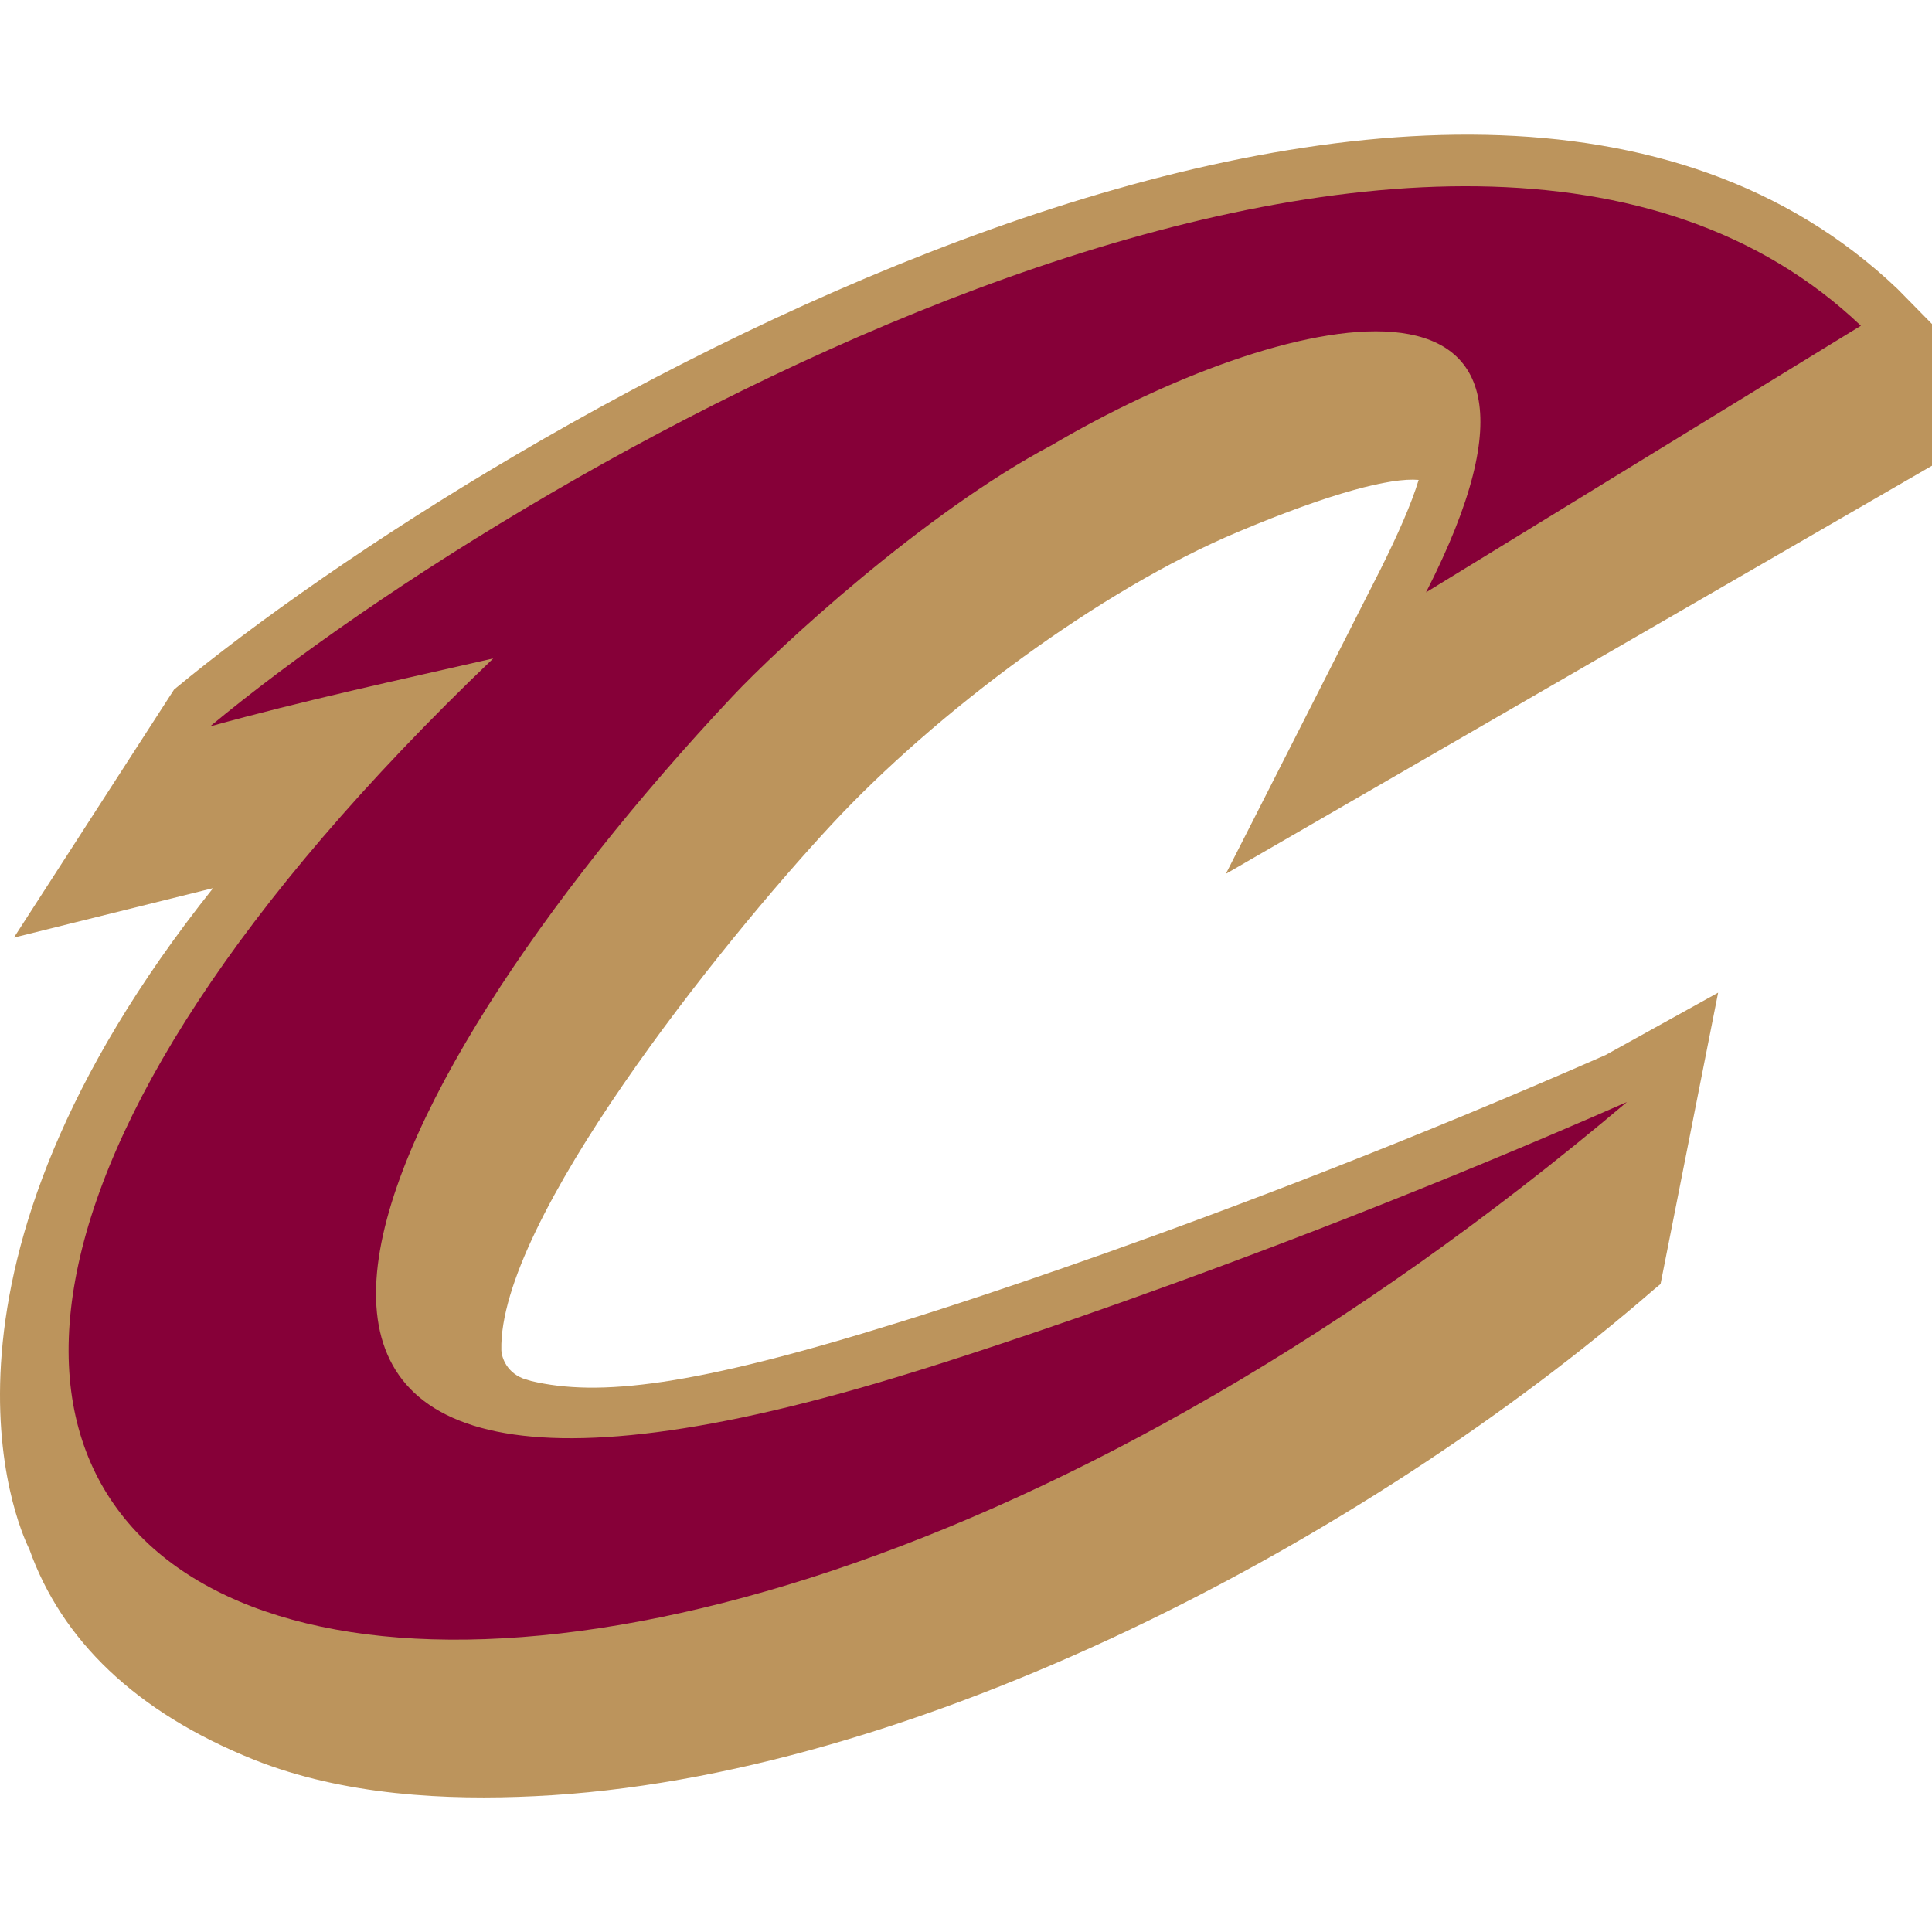
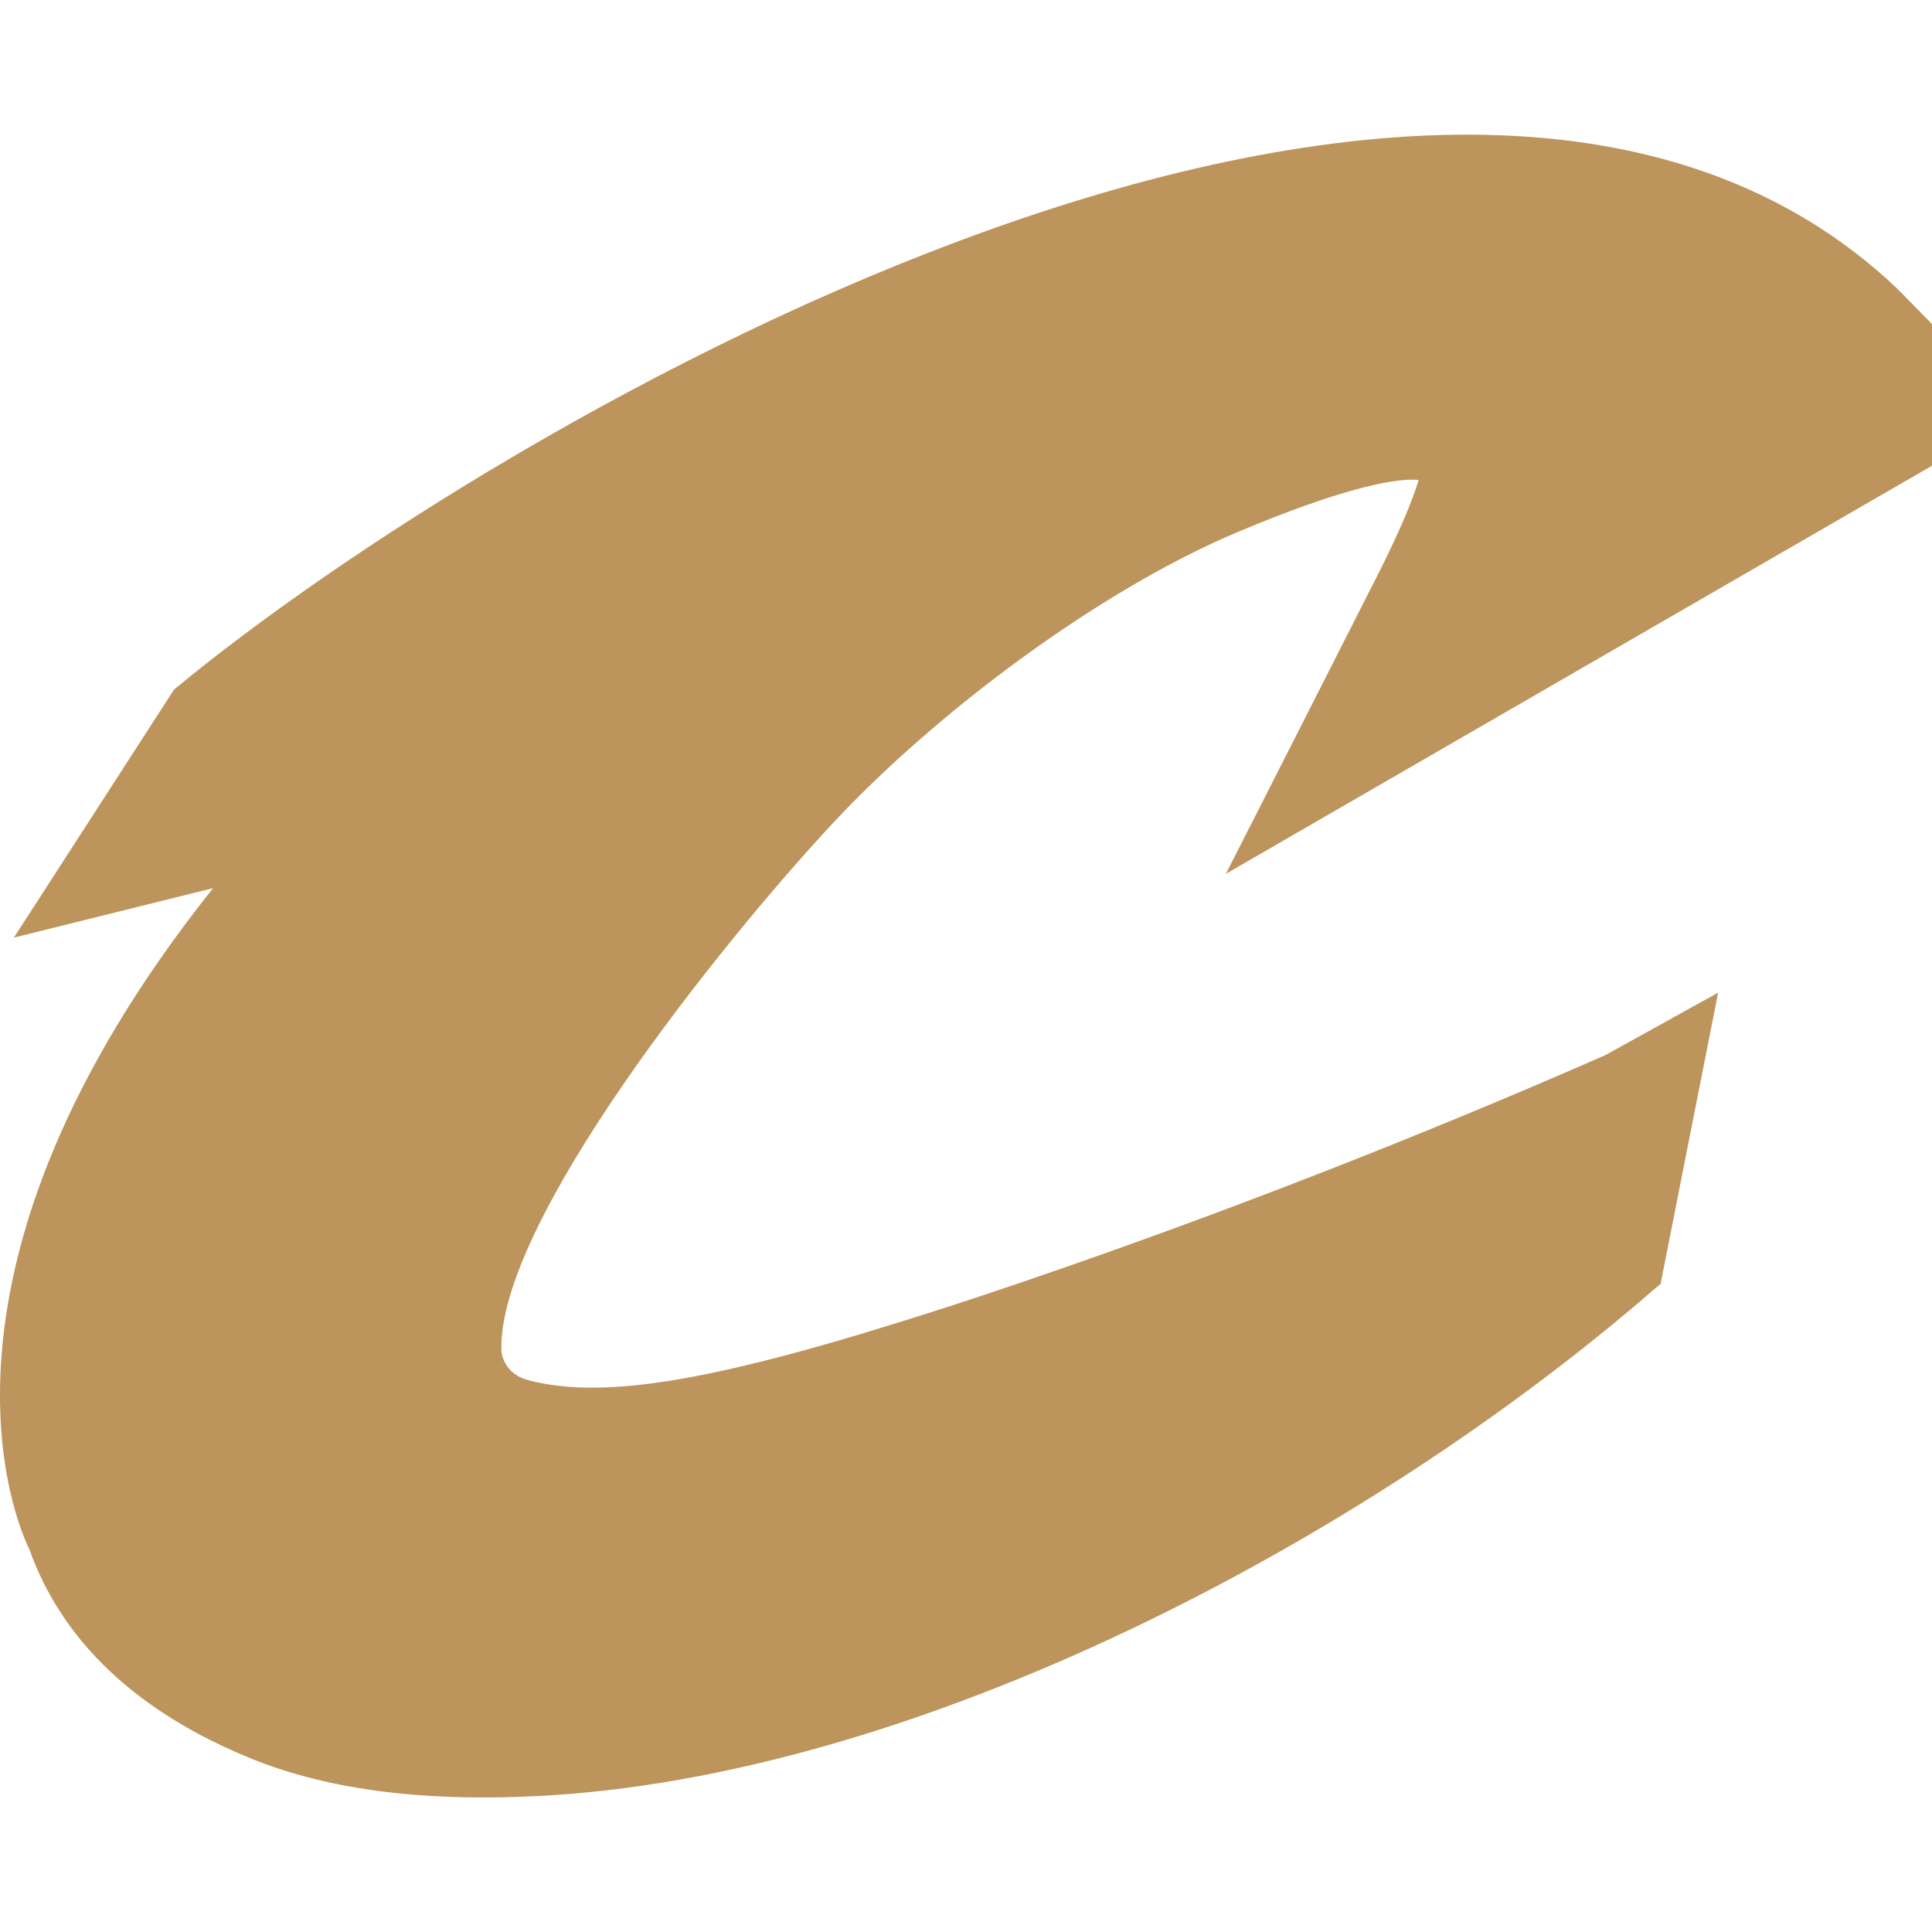
<svg xmlns="http://www.w3.org/2000/svg" id="Layer_39" data-name="Layer 39" viewBox="0 0 100 100">
  <defs>
    <style>
      .cls-1 {
        fill: #860038;
      }

      .cls-2 {
        fill: #bc945c;
      }
    </style>
  </defs>
  <path class="cls-2" d="M100,24.1v-7.33l-1.79-1.82C75.16-6.99,25.79,21.79,9.01,35.69L.72,48.53l10.31-2.56C-4.79,65.81.85,78.85,1.52,80.19c1.66,4.67,5.47,8.42,11.62,10.89,4.67,1.86,9.99,2.11,14.54,1.89,19.66-.93,42.9-13.19,57.92-26.22l.35-.29,2.98-15.08-5.83,3.23c-20.27,8.9-36.56,13.83-36.56,13.83-10.66,3.33-15.56,3.87-19.05,3.04l-.42-.13c-.96-.38-1.12-1.25-1.12-1.47-.16-6.66,11.33-21,17.1-27.21,5.38-5.79,13.86-12.13,21.03-15.14,4.8-2.02,7.91-2.82,9.35-2.69-.38,1.25-1.06,2.79-1.98,4.64,0,0-7.68,15.14-8,15.75l36.56-21.13Z" />
-   <path class="cls-1" d="M54.44,23.04c-6.6,3.49-14.18,10.5-16.55,13.03-19.34,20.59-32.88,48.12,9.44,34.93,0,0,16.46-4.99,36.88-13.96-57.82,48.86-112.41,28.43-58.68-22.96-4.9,1.12-9.83,2.18-14.66,3.52C28.06,23.36,75.25-3.18,96.32,16.86l-22.51,13.8c9.67-18.92-7.75-14.47-19.37-7.62" />
</svg>